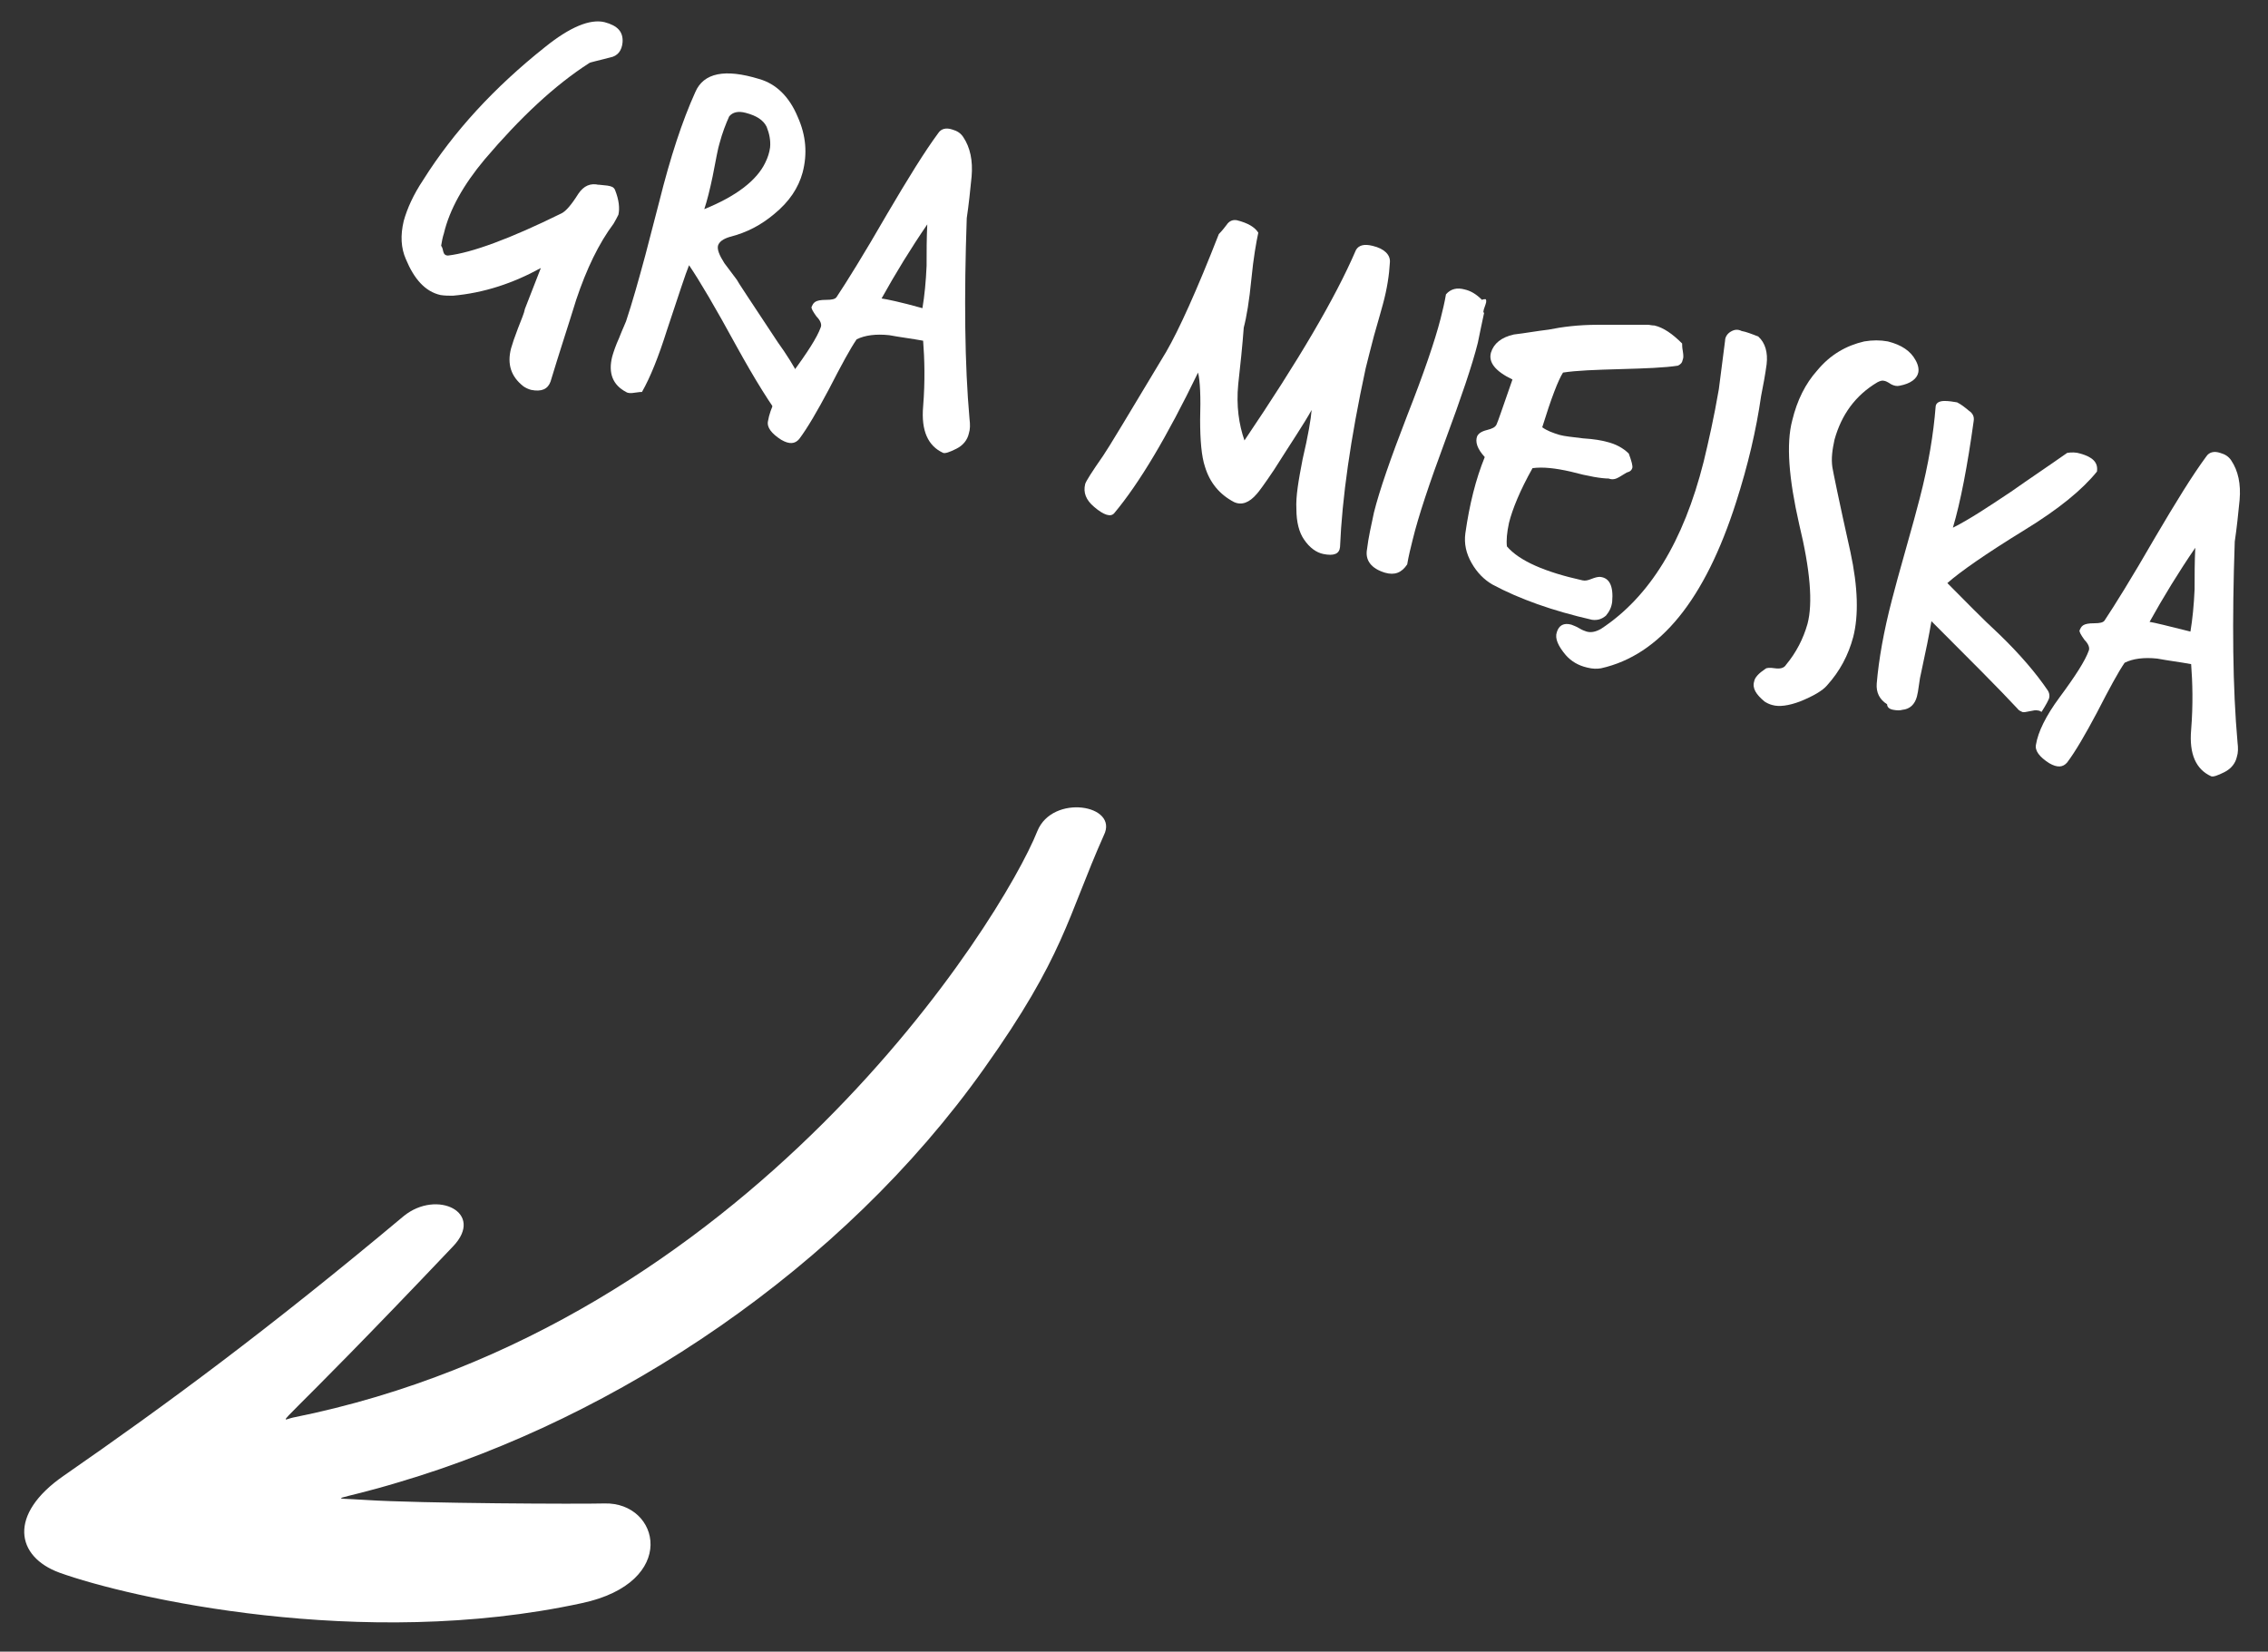
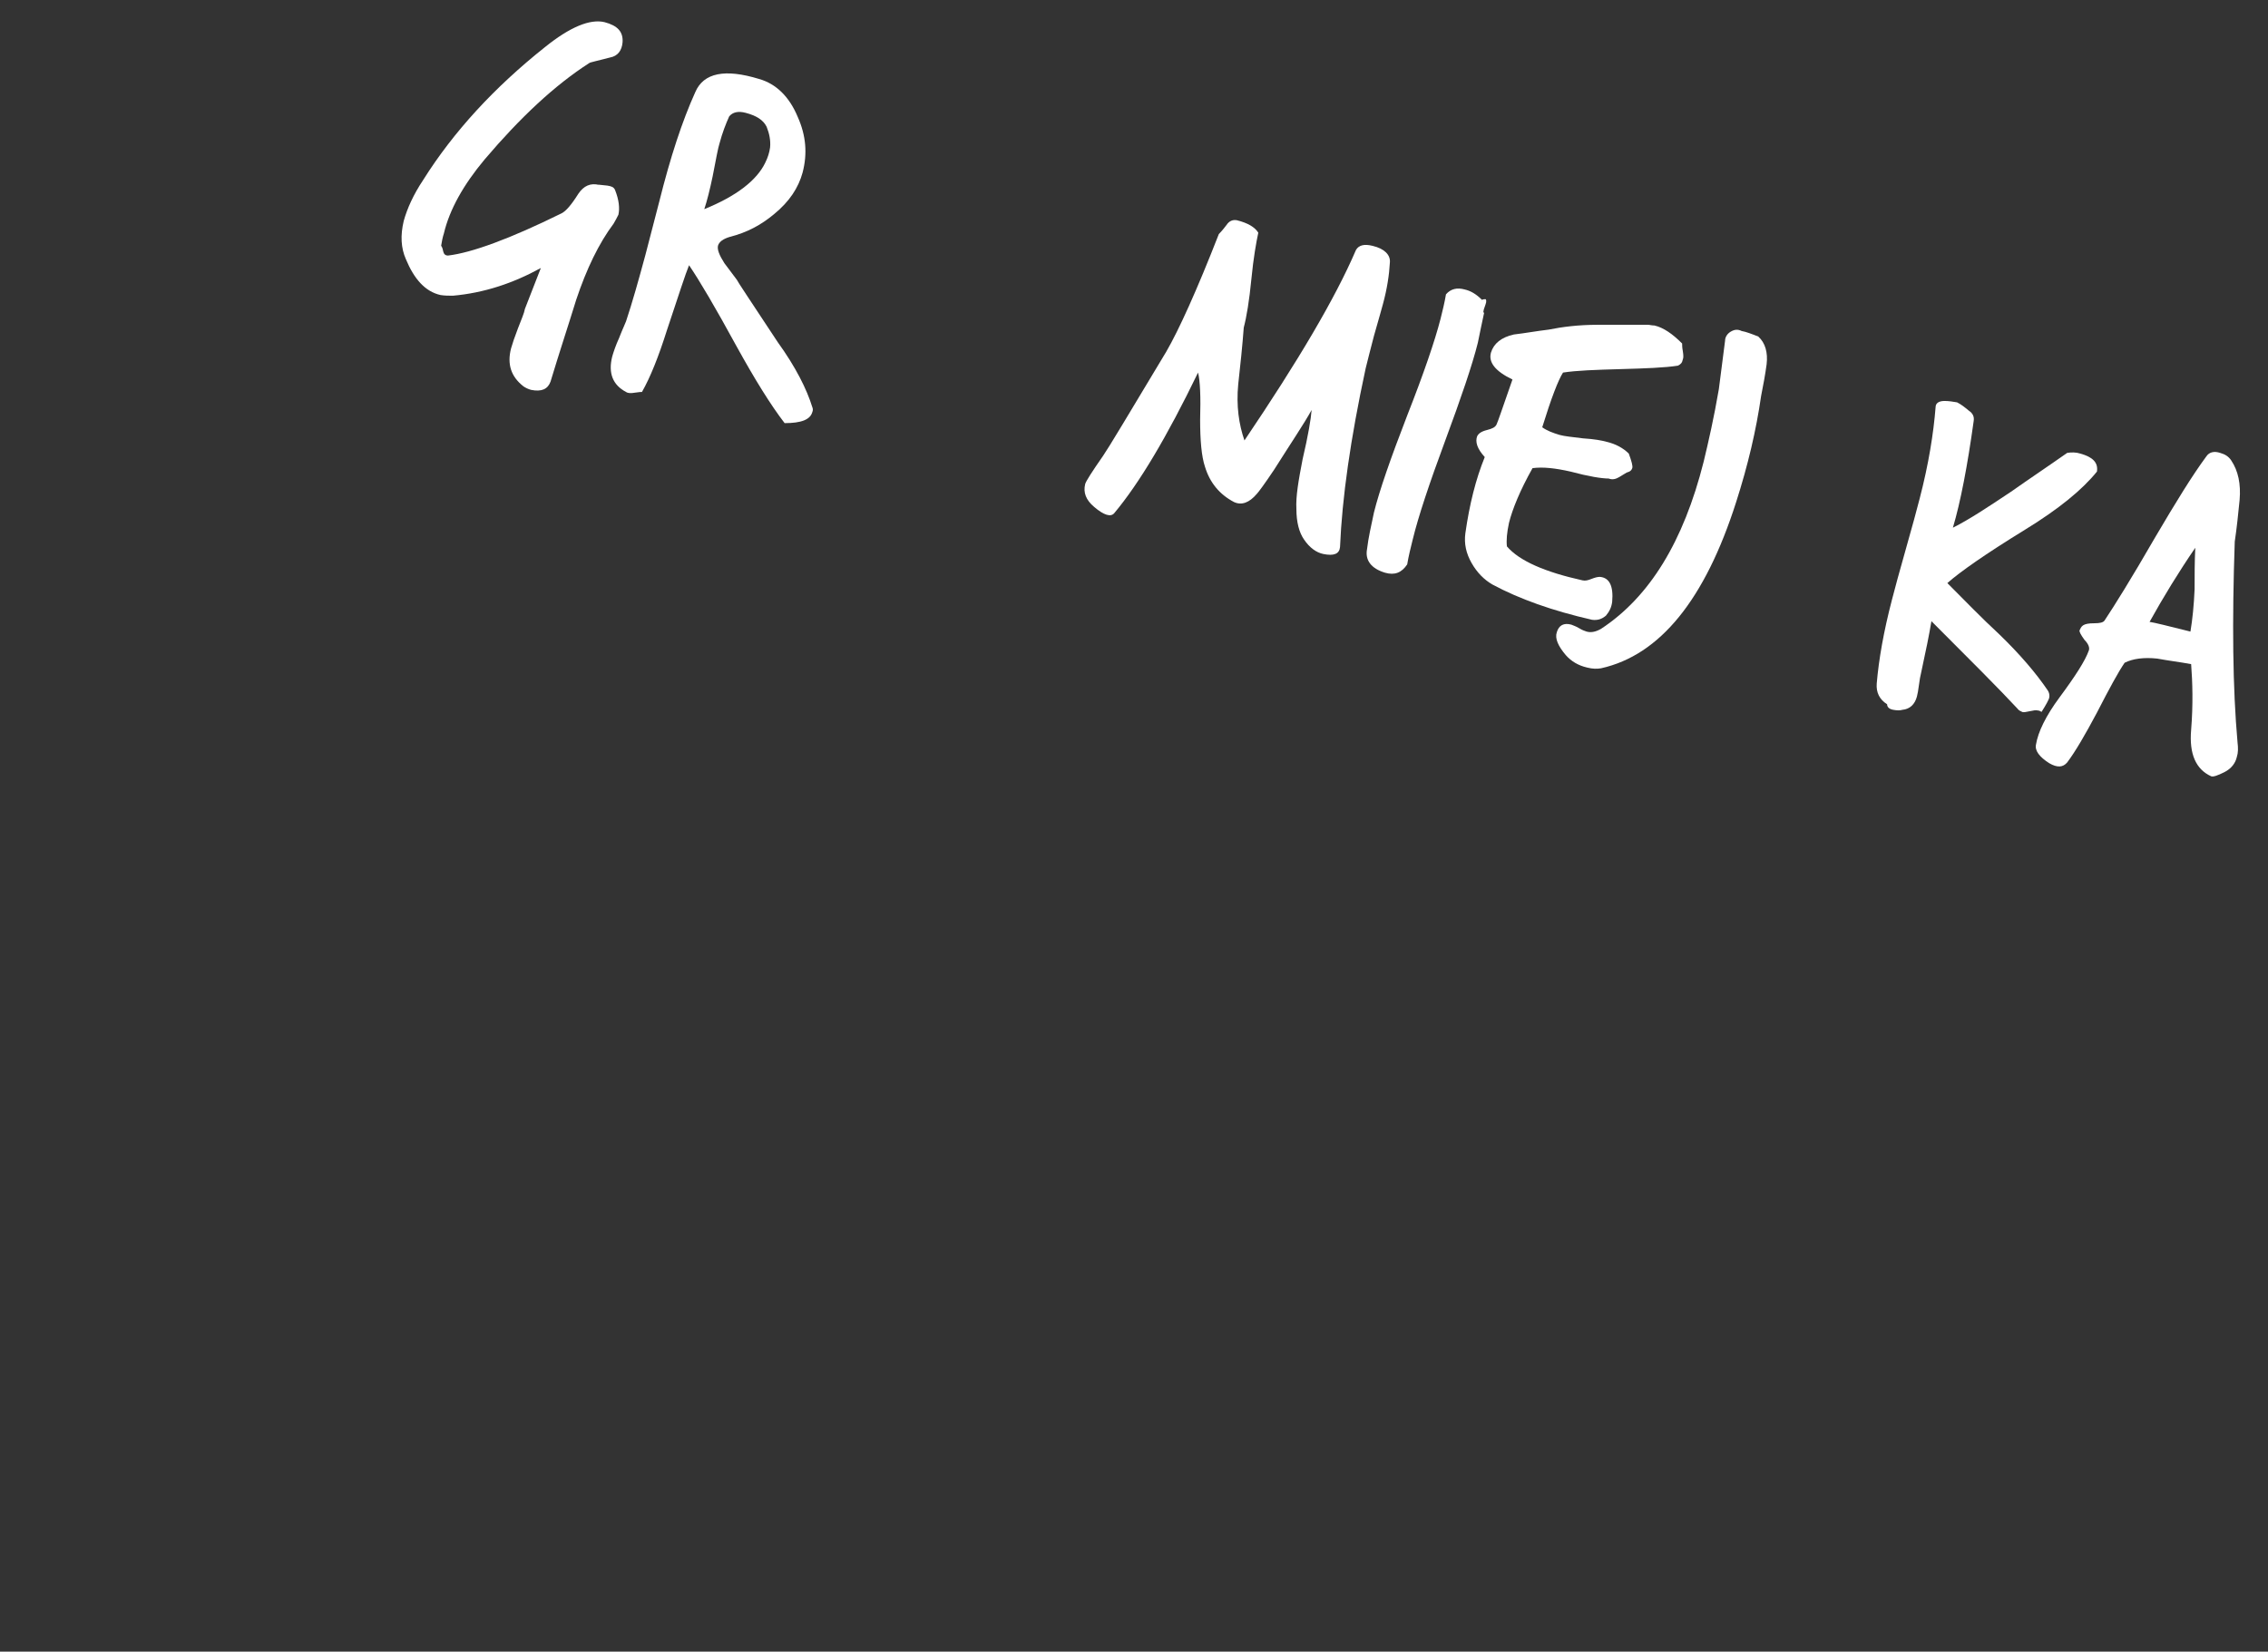
<svg xmlns="http://www.w3.org/2000/svg" version="1.1" id="Warstwa_1" x="0px" y="0px" viewBox="0 0 327.5 238.5" style="enable-background:new 0 0 327.5 238.5;" xml:space="preserve">
  <rect x="0" y="0" width="327.5" height="238.5" fill="#333333" stroke="none" />
  <style type="text/css">
	.st0{fill:#FFFFFF;}
</style>
  <g>
    <path class="st0" d="M88.6,32.3c-2.1,2.8-3.9,6.5-5.4,11c-1.2,3.9-2.5,7.8-3.7,11.8c-0.4,1.1-1.3,1.5-2.8,1.2   c-0.4-0.1-0.8-0.3-1.1-0.5c-1.8-1.4-2.4-3.2-1.8-5.5c0.2-0.7,0.5-1.6,1-2.9c0.5-1.3,0.9-2.2,1-2.8c0.5-1.3,1.3-3.3,2.3-5.9   c-4,2.2-8.2,3.6-12.7,4c-0.6,0-1.2,0-1.8-0.1c-2.2-0.5-3.8-2.3-5-5.2c-0.7-1.6-0.8-3.4-0.3-5.5c0.5-1.8,1.4-3.8,2.8-5.9   c4.4-7,10.3-13.4,17.6-19.2c3.6-2.9,6.5-4.1,8.6-3.6c1.9,0.5,2.7,1.4,2.6,2.9c-0.1,1.2-0.7,2-1.8,2.2c-1.9,0.5-2.9,0.7-3,0.8   C80.1,12.3,75.1,17,70,23c-3.1,3.7-5.1,7.3-5.9,10.7c-0.2,0.6-0.3,1.2-0.4,1.8c0.1,0.1,0.2,0.3,0.3,0.8c0.1,0.4,0.3,0.6,0.7,0.6   c3.4-0.4,8.9-2.4,16.4-6.1c0.6-0.3,1.4-1.2,2.4-2.8c0.8-1.2,1.8-1.6,3-1.3c-0.4-0.1,0,0,1.2,0.1c0.6,0.1,0.9,0.2,1.1,0.6   c0.6,1.5,0.7,2.7,0.5,3.6C89.1,31.4,88.9,31.8,88.6,32.3z" />
    <path class="st0" d="M117.3,58.8c0.1,0.2,0.1,0.5,0,0.7c-0.3,1.1-1.6,1.6-4,1.6c-2-2.6-4.3-6.3-7-11.2c-3-5.5-5.3-9.4-6.8-11.6   c-0.5,1.2-1.5,4.3-3.2,9.4c-1.2,3.8-2.4,6.8-3.6,8.9c-0.1,0-0.4,0-1,0.1c-0.6,0.1-1,0.1-1.3-0.1c-1.9-1-2.6-2.7-2-5.1   c0.2-0.7,0.5-1.6,1-2.7c0.5-1.3,0.9-2.1,1-2.4c0.9-2.7,1.8-5.9,2.8-9.6l2-7.7c1.6-6.4,3.3-11.6,5.2-15.8c1.2-2.8,4.3-3.4,9.2-1.9   c2.5,0.7,4.4,2.6,5.6,5.5c1.2,2.7,1.4,5.3,0.7,8c-0.6,2.2-1.9,4.2-4.1,6c-1.9,1.6-4,2.7-6.4,3.3c-1,0.3-1.5,0.7-1.7,1.2   c-0.2,0.6,0.2,1.5,0.9,2.6c0.6,0.8,1.2,1.6,1.8,2.4c0,0.1,2,3.1,5.9,9C114.9,53,116.5,56.2,117.3,58.8z M110.5,23.5   c0.4-0.8,0.6-1.5,0.7-2.2c0.1-1-0.1-2-0.5-3c-0.5-1-1.5-1.6-3-2c-1.1-0.3-1.9-0.1-2.4,0.5c-0.5,1.1-1,2.4-1.4,3.9   c-0.2,0.6-0.5,2.2-1,4.8c-0.4,1.9-0.8,3.5-1.2,4.7C106.4,28.3,109.3,26,110.5,23.5z" />
-     <path class="st0" d="M140,60.5c0.1,0.8,0.1,1.5-0.1,2.1c-0.2,0.9-0.8,1.7-1.8,2.2c-1,0.5-1.6,0.7-1.9,0.6c-2.2-1-3.2-3.2-2.9-6.7   c0.3-3.7,0.2-6.9,0-9.5c-1.6-0.3-3.3-0.5-4.9-0.8c-1.9-0.2-3.5,0-4.7,0.6c-0.9,1.3-2.2,3.7-4,7.2c-1.7,3.2-3.1,5.6-4.3,7.2   c-0.6,0.7-1.4,0.8-2.6,0.1c-1.4-0.9-2.1-1.8-1.9-2.7c0.3-1.8,1.4-4.1,3.4-6.8c2.3-3.1,3.7-5.3,4.2-6.7c0.2-0.4,0-1-0.6-1.6   c-0.5-0.7-0.8-1.2-0.7-1.4c0.1-0.2,0.2-0.5,0.5-0.7c0.3-0.2,0.8-0.3,1.6-0.3c0.8,0,1.3-0.1,1.5-0.4c1.4-2.1,3.9-6.1,7.3-12   c3-5.1,5.4-9,7.4-11.7c0.4-0.6,1.1-0.8,2-0.5c0.7,0.2,1.2,0.5,1.6,1.1c1,1.5,1.4,3.4,1.2,5.7c-0.2,2-0.4,4-0.7,6   C139.2,42.9,139.3,52.7,140,60.5z M133.2,44.5c0.3-1.8,0.5-3.8,0.6-6.1c0-2,0-4,0.1-6c-2.4,3.5-4.6,7.1-6.6,10.7   C128,43.2,130,43.6,133.2,44.5z" />
    <path class="st0" d="M193.5,79c-0.1,1-0.9,1.3-2.4,1c-1-0.2-2-0.9-2.8-2.1c-0.7-1-1.1-2.5-1.1-4.4c-0.1-1.8,0.3-4.1,0.9-7.2   c0.8-3.4,1.2-5.8,1.3-7.1c-1.1,2-3,4.8-5.4,8.6c-1.4,2.1-2.3,3.3-2.5,3.5c-1.1,1.3-2.2,1.7-3.3,1.2c-2.1-1.1-3.5-2.8-4.2-5.1   c-0.5-1.5-0.7-3.8-0.7-6.8c0.1-3.3,0-5.6-0.3-6.8c-4.5,9.3-8.5,16-12.1,20.3c-0.5,0.6-1.5,0.3-2.9-0.9c-1.2-1-1.6-2.1-1.3-3.3   c0.1-0.4,1-1.8,2.6-4.1c0.7-1,3.7-6,9.1-15c1.8-3.1,4.4-8.8,7.6-17c0.1-0.1,0.5-0.5,1.1-1.3c0.4-0.6,0.9-0.8,1.5-0.7   c1.6,0.4,2.6,1,3.1,1.8c-0.3,1.4-0.7,3.6-1,6.7c-0.3,3.1-0.7,5.5-1.1,7c-0.2,2.7-0.5,5.5-0.8,8.2c-0.3,3.1,0.1,5.8,0.9,8.1   c7.7-11.4,13.1-20.5,16.1-27.5c0.4-0.7,1.2-0.9,2.4-0.6c1.7,0.4,2.6,1.3,2.5,2.4c-0.1,1.8-0.4,3.8-1,6c-0.2,0.7-0.6,2.2-1.3,4.6   c-0.5,1.9-0.9,3.5-1.2,4.7C195,63.4,193.8,71.9,193.5,79z" />
    <path class="st0" d="M214.3,45.2c-0.3,1.4-0.6,2.8-0.9,4.3c-0.8,3.2-2.4,7.9-4.7,14.1c-2.3,6.2-3.9,11-4.7,14.3   c-0.3,1.2-0.6,2.4-0.8,3.6c-0.8,1.2-1.8,1.6-3.2,1.2c-2-0.6-2.9-1.8-2.6-3.4c0.2-1.7,0.6-3.4,1-5.3c0.8-3.2,2.4-7.8,4.8-14   c2.4-6.1,4-10.8,4.8-13.9c0.3-1.2,0.6-2.4,0.8-3.6c0.7-0.8,1.6-1,2.7-0.7c0.9,0.2,1.7,0.7,2.5,1.5c0.2-0.1,0.4-0.1,0.5-0.1   c0.1,0,0.2,0.3,0,0.8c-0.2,0.5-0.3,0.9-0.3,1C214.2,45,214.2,45.1,214.3,45.2z" />
    <path class="st0" d="M242.3,52.8c-1.9,0.3-4.7,0.4-8.3,0.5c-3.6,0.1-6.4,0.2-8.3,0.5c-0.7,1.1-1.7,3.7-3,7.9   c0.7,0.5,1.5,0.8,2.5,1.1c0.7,0.2,1.8,0.3,3.4,0.5c1.6,0.1,2.7,0.3,3.4,0.5c1.3,0.3,2.4,0.9,3.2,1.7c0.4,1.1,0.6,1.8,0.5,2.1   c-0.1,0.3-0.3,0.5-0.7,0.6c-0.1,0-0.5,0.3-1.2,0.7c-0.5,0.3-1,0.4-1.5,0.2c-1,0-2.9-0.3-5.5-1c-2.2-0.5-4-0.7-5.5-0.5   c-1.8,3.2-2.9,5.9-3.4,7.9c-0.3,1.4-0.4,2.5-0.3,3.4c1.8,2.1,5.5,3.7,10.9,4.9c0.4,0.1,0.8,0,1.3-0.2c0.5-0.2,0.9-0.3,1.2-0.3   c1.4,0.1,2,1.3,1.8,3.6c-0.1,0.8-0.4,1.4-0.9,2c-0.6,0.5-1.2,0.7-2,0.6c-5.7-1.3-10.5-3-14.4-5.1c-1.2-0.7-2.2-1.7-3-3.1   c-0.8-1.4-1.1-2.8-0.9-4.3c0.6-4.2,1.5-7.8,2.8-11c-1.1-1.2-1.4-2.2-1.1-3c0.2-0.4,0.6-0.7,1.4-0.9c0.8-0.2,1.2-0.4,1.4-0.8   s0.9-2.5,2.3-6.5c-2.5-1.2-3.5-2.5-3.1-3.9c0.4-1.3,1.5-2.2,3.3-2.6c1.7-0.2,3.3-0.5,5-0.7c2-0.4,4.3-0.7,7.1-0.7   c2.4,0,4.9,0,7.3,0c0.2,0,0.5,0.1,0.9,0.1c1.3,0.3,2.6,1.2,4,2.6c0,0.2,0,0.6,0.1,1.1c0.1,0.6,0.1,1,0,1.2   C242.9,52.4,242.7,52.6,242.3,52.8z" />
    <path class="st0" d="M250.7,72.5c-4.5,14.1-11,22.1-19.5,24c-0.6,0.1-1.2,0.1-2-0.1c-1.3-0.3-2.3-0.9-3.1-1.8   c-1.1-1.3-1.6-2.4-1.3-3.3c0.3-1,1-1.4,2.1-1.1c0.2,0.1,0.6,0.2,1.1,0.5c0.5,0.3,0.8,0.4,1.1,0.5c0.7,0.2,1.4,0,2.1-0.4   c7-4.6,11.9-12.6,14.8-24.1c0.7-2.9,1.5-6.4,2.2-10.5c0.2-1.5,0.5-3.9,0.9-7c0-0.5,0.3-1,0.8-1.3c0.5-0.3,1-0.4,1.6-0.1   c0.6,0.1,1.4,0.4,2.4,0.8c1,0.9,1.4,2.3,1.2,4c-0.2,1.5-0.5,3.1-0.8,4.6C253.6,62.1,252.4,67.2,250.7,72.5z" />
-     <path class="st0" d="M277,53.8c-0.2,0.9-1.1,1.6-2.7,1.9c-0.4,0.1-0.8,0-1.2-0.2c-0.6-0.4-0.9-0.5-1-0.5c-0.3-0.1-0.6,0-1,0.2   c-3.2,1.9-5.2,4.7-6.2,8.3c-0.3,1.4-0.5,2.7-0.3,4c0.1,0.6,0.9,4.6,2.6,12.2c1.1,5.1,1.2,9.2,0.4,12.3c-0.7,2.6-1.9,4.9-3.8,7   c-0.6,0.7-1.9,1.5-3.9,2.3c-1.6,0.6-3,0.8-4,0.5c-0.4-0.1-0.8-0.3-1.1-0.5c-1.2-1-1.8-1.9-1.5-2.9c0.1-0.6,0.7-1.2,1.6-1.8   c0.2-0.2,0.7-0.2,1.4-0.1c0.7,0.1,1.3,0,1.6-0.5c1.5-1.8,2.5-3.8,3.1-5.9c0.8-3,0.4-7.8-1.2-14.4c-1.5-6.6-1.9-11.6-1-15   c0.7-2.9,1.9-5.3,3.6-7.2c1.9-2.3,4.2-3.6,6.8-4.2c1.2-0.2,2.3-0.2,3.4,0c2,0.5,3.3,1.4,4,2.7C277,52.7,277.1,53.3,277,53.8z" />
    <path class="st0" d="M295.7,99.7c0.2,0.3,0.3,0.7,0.2,1.1c-0.1,0.3-0.4,0.9-1.1,2c-0.2-0.1-0.3-0.2-0.5-0.2c-0.3-0.1-0.7,0-1.2,0.1   c-0.5,0.1-0.9,0.2-1.1,0.1c-0.2-0.1-0.5-0.2-0.7-0.5c-2.6-2.8-6.8-7-12.4-12.6c-0.3,1.8-0.8,4.3-1.5,7.5c-0.1,0.4-0.2,0.9-0.3,1.7   c-0.1,0.8-0.2,1.3-0.3,1.7c-0.3,1.1-1,1.8-2.1,1.9c-0.3,0.1-0.8,0.1-1.3,0c-0.6-0.1-0.9-0.4-0.9-0.8c-1.1-0.7-1.6-1.7-1.5-3   c0.3-3.5,1-7.5,2.2-12.1c0.4-1.6,1.1-4.1,2-7.3c0.9-3.2,1.6-5.7,2-7.3c1.3-5,2-9.4,2.3-13.2c0-0.6,0.5-0.9,1.3-0.9   c0.6,0,1.2,0.1,1.8,0.2c0.6,0.3,1.1,0.7,1.7,1.2c0.6,0.4,0.8,0.9,0.7,1.5c-0.9,6.5-1.9,11.7-3,15.4c2.4-1.2,5.1-3,8.4-5.2   c2.7-1.9,5.4-3.7,8.1-5.6c0.6-0.1,1.3-0.1,1.9,0.1c1.8,0.5,2.6,1.3,2.4,2.6c-2.1,2.6-5.5,5.4-10.4,8.4c-5.7,3.5-9.4,6.1-11.2,7.7   c2.5,2.5,4.9,5,7.5,7.4C291.7,94.5,294,97.2,295.7,99.7z" />
    <path class="st0" d="M323.1,107.2c0.1,0.8,0.1,1.5-0.1,2.1c-0.2,0.9-0.8,1.7-1.8,2.2c-1,0.5-1.6,0.7-1.9,0.6   c-2.2-1-3.2-3.2-2.9-6.7c0.3-3.7,0.2-6.9,0-9.5c-1.6-0.3-3.3-0.5-4.9-0.8c-1.9-0.2-3.5,0-4.7,0.6c-0.9,1.3-2.2,3.7-4,7.2   c-1.7,3.2-3.1,5.6-4.3,7.2c-0.6,0.7-1.4,0.8-2.6,0.1c-1.4-0.9-2.1-1.8-1.9-2.7c0.3-1.8,1.4-4.1,3.4-6.8c2.3-3.1,3.7-5.3,4.2-6.7   c0.2-0.4,0-1-0.6-1.6c-0.5-0.7-0.8-1.2-0.7-1.4c0.1-0.2,0.2-0.5,0.5-0.7c0.3-0.2,0.8-0.3,1.6-0.3c0.8,0,1.3-0.1,1.5-0.4   c1.4-2.1,3.9-6.1,7.3-12c3-5.1,5.4-9,7.4-11.7c0.4-0.6,1.1-0.8,2-0.5c0.7,0.2,1.2,0.5,1.6,1.1c1,1.5,1.4,3.4,1.2,5.7   c-0.2,2-0.4,4-0.7,6C322.3,89.7,322.4,99.4,323.1,107.2z M316.3,91.2c0.3-1.8,0.5-3.8,0.6-6.1c0-2,0-4,0.1-6   c-2.4,3.5-4.6,7.1-6.6,10.7C311.1,89.9,313.1,90.4,316.3,91.2z" />
  </g>
-   <path class="st0" d="M149.8,120c-5.1,12.8-41.6,71.5-107.5,84.7c-2.3,0.5-3.1,2.9,23.1-24.7c4.7-4.9-2.3-8.3-7.1-4.4  C38.7,192,24.2,202.7,9.2,213.1c-8.1,5.6-6.9,11.7-0.6,14c10,3.6,43.6,11.3,75.4,4.4c14.1-3,11.3-14.6,3.3-14.4  c-3.5,0.1-26.7,0-34.4-0.5c-6-0.4-4.8,0.3,4.8-2.6c31.4-9.3,63.9-30.8,84.4-59.7c11.6-16.3,12-21.8,17.3-33.7  C161.6,116.2,152,114.6,149.8,120z" />
</svg>